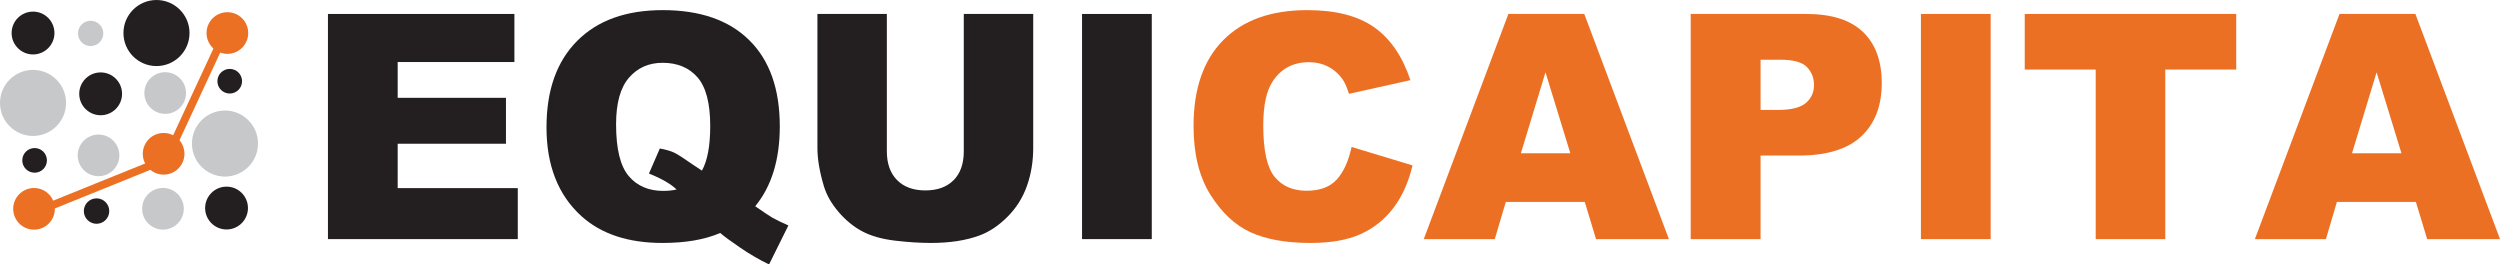
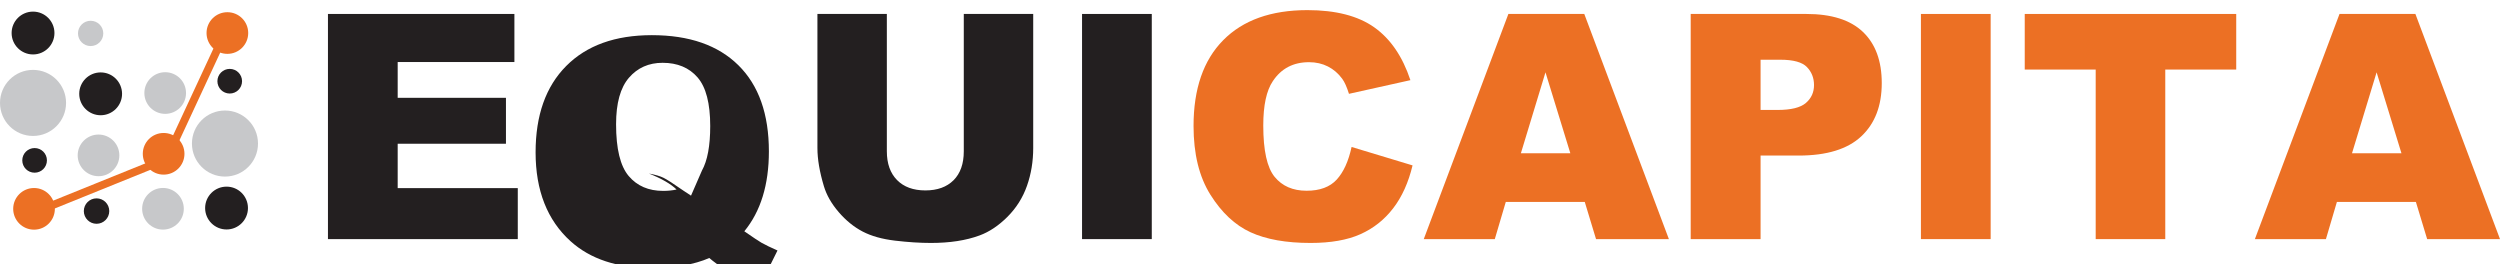
<svg xmlns="http://www.w3.org/2000/svg" id="b" viewBox="0 0 357.667 37.835">
  <defs>
    <style>.d{fill:#c7c8ca;}.d,.e,.f{stroke-width:0px;}.e{fill:#ec7024;}.g{fill:none;stroke:#ec7024;stroke-miterlimit:10;stroke-width:1.125px;}.f{fill:#231f20;}</style>
  </defs>
  <g id="c">
    <polygon class="f" points="46.919 1.997 73.594 1.997 73.594 8.874 56.895 8.874 56.895 13.994 72.385 13.994 72.385 20.564 56.895 20.564 56.895 26.914 74.077 26.914 74.077 34.209 46.919 34.209 46.919 1.997" />
-     <path class="f" d="m100.422,24.409c.791-1.42,1.187-3.544,1.187-6.372,0-3.252-.604-5.574-1.813-6.965-1.208-1.391-2.875-2.087-4.999-2.087-1.977,0-3.581.71-4.811,2.131-1.231,1.421-1.846,3.64-1.846,6.658,0,3.515.6,5.983,1.802,7.404,1.201,1.422,2.849,2.132,4.943,2.132.674,0,1.311-.066,1.912-.198-.835-.806-2.153-1.567-3.955-2.285l1.56-3.582c.879.162,1.564.359,2.054.594.491.234,1.447.85,2.868,1.845.337.235.703.477,1.098.725m7.625,5.098c1.245.865,2.058,1.406,2.439,1.626.571.323,1.34.696,2.307,1.121l-2.768,5.581c-1.392-.674-2.769-1.476-4.131-2.406-1.363-.931-2.315-1.629-2.857-2.099-2.197.952-4.951,1.428-8.261,1.428-4.893,0-8.753-1.274-11.58-3.823-3.34-3.017-5.01-7.258-5.01-12.722,0-5.302,1.461-9.422,4.384-12.359,2.922-2.937,7.005-4.406,12.25-4.406,5.346,0,9.473,1.435,12.381,4.307,2.907,2.871,4.362,6.98,4.362,12.326,0,4.761-1.172,8.57-3.516,11.426" />
+     <path class="f" d="m100.422,24.409c.791-1.42,1.187-3.544,1.187-6.372,0-3.252-.604-5.574-1.813-6.965-1.208-1.391-2.875-2.087-4.999-2.087-1.977,0-3.581.71-4.811,2.131-1.231,1.421-1.846,3.64-1.846,6.658,0,3.515.6,5.983,1.802,7.404,1.201,1.422,2.849,2.132,4.943,2.132.674,0,1.311-.066,1.912-.198-.835-.806-2.153-1.567-3.955-2.285c.879.162,1.564.359,2.054.594.491.234,1.447.85,2.868,1.845.337.235.703.477,1.098.725m7.625,5.098c1.245.865,2.058,1.406,2.439,1.626.571.323,1.34.696,2.307,1.121l-2.768,5.581c-1.392-.674-2.769-1.476-4.131-2.406-1.363-.931-2.315-1.629-2.857-2.099-2.197.952-4.951,1.428-8.261,1.428-4.893,0-8.753-1.274-11.58-3.823-3.34-3.017-5.01-7.258-5.01-12.722,0-5.302,1.461-9.422,4.384-12.359,2.922-2.937,7.005-4.406,12.25-4.406,5.346,0,9.473,1.435,12.381,4.307,2.907,2.871,4.362,6.98,4.362,12.326,0,4.761-1.172,8.57-3.516,11.426" />
    <path class="f" d="m137.886,1.997h9.932v19.192c0,1.903-.297,3.7-.89,5.39-.594,1.69-1.524,3.169-2.791,4.436-1.267,1.266-2.596,2.155-3.988,2.667-1.933.718-4.256,1.076-6.965,1.076-1.568,0-3.278-.11-5.131-.329-1.853-.22-3.402-.655-4.647-1.307-1.245-.652-2.384-1.577-3.417-2.777-1.032-1.2-1.739-2.438-2.12-3.711-.615-2.049-.923-3.865-.923-5.445V1.997h9.932v19.649c0,1.756.487,3.128,1.461,4.116.974.988,2.325,1.481,4.054,1.481,1.714,0,3.058-.486,4.032-1.459.974-.974,1.461-2.353,1.461-4.138V1.997Z" />
    <rect class="f" x="154.805" y="1.997" width="9.976" height="32.212" />
    <path class="e" d="m193.367,21.025l8.722,2.637c-.585,2.447-1.508,4.489-2.768,6.13-1.261,1.641-2.823,2.879-4.69,3.713-1.869.836-4.245,1.253-7.132,1.253-3.501,0-6.36-.509-8.58-1.527-2.218-1.017-4.134-2.805-5.745-5.368-1.612-2.561-2.417-5.84-2.417-9.837,0-5.329,1.417-9.423,4.251-12.285,2.835-2.863,6.845-4.294,12.031-4.294,4.057,0,7.247.82,9.569,2.461,2.321,1.641,4.045,4.16,5.174,7.559l-8.789,1.955c-.308-.98-.63-1.698-.967-2.153-.557-.761-1.238-1.347-2.043-1.758-.807-.409-1.707-.615-2.703-.615-2.256,0-3.985.907-5.185,2.721-.909,1.347-1.363,3.461-1.363,6.342,0,3.571.542,6.018,1.626,7.342,1.084,1.324,2.607,1.986,4.57,1.986,1.904,0,3.344-.534,4.319-1.604.974-1.069,1.681-2.622,2.12-4.658" />
    <path class="e" d="m224.663,21.926l-3.556-11.58-3.519,11.58h7.075Zm2.064,6.965h-11.299l-1.572,5.317h-10.162L215.8,1.997h10.858l12.105,32.211h-10.424l-1.612-5.317Z" />
    <path class="e" d="m251.88,15.73h2.439c1.918,0,3.266-.333,4.043-.999.776-.667,1.164-1.521,1.164-2.561,0-1.011-.337-1.867-1.011-2.571-.673-.703-1.94-1.054-3.8-1.054h-2.835v7.185Zm-9.997-13.733h16.545c3.603,0,6.303.857,8.098,2.571,1.793,1.714,2.691,4.153,2.691,7.317,0,3.252-.977,5.793-2.934,7.624-1.955,1.831-4.941,2.747-8.954,2.747h-5.449v11.953h-9.997V1.997Z" />
    <rect class="e" x="274.82" y="1.997" width="9.976" height="32.212" />
    <polygon class="e" points="289.673 1.997 319.93 1.997 319.93 9.951 309.779 9.951 309.779 34.209 299.824 34.209 299.824 9.951 289.673 9.951 289.673 1.997" />
    <path class="e" d="m343.568,21.926l-3.555-11.58-3.519,11.58h7.074Zm2.065,6.965h-11.301l-1.57,5.317h-10.163l12.107-32.211h10.857l12.104,32.211h-10.422l-1.612-5.317Z" />
-     <path class="f" d="m27.114,4.725c0,2.61-2.116,4.727-4.726,4.727s-4.726-2.117-4.726-4.727S19.778,0,22.388,0s4.726,2.116,4.726,4.725" />
    <path class="d" d="m9.452,14.723c0,2.61-2.116,4.727-4.726,4.727S0,17.333,0,14.723s2.116-4.725,4.726-4.725,4.726,2.116,4.726,4.725" />
    <path class="d" d="m36.912,20.536c0,2.61-2.116,4.727-4.726,4.727s-4.726-2.117-4.726-4.727,2.116-4.725,4.726-4.725,4.726,2.116,4.726,4.725" />
    <path class="f" d="m34.63,11.618c0,.974-.789,1.763-1.763,1.763s-1.763-.789-1.763-1.763.79-1.762,1.763-1.762,1.763.788,1.763,1.762" />
    <path class="f" d="m6.714,22.944c0,.974-.789,1.763-1.763,1.763s-1.763-.789-1.763-1.763.79-1.762,1.763-1.762,1.763.788,1.763,1.762" />
    <path class="f" d="m15.632,30.197c0,1.005-.814,1.819-1.819,1.819s-1.82-.814-1.82-1.819.815-1.818,1.82-1.818,1.819.813,1.819,1.818" />
    <path class="f" d="m17.463,13.423c0,1.692-1.372,3.064-3.063,3.064s-3.065-1.372-3.065-3.064,1.372-3.063,3.065-3.063,3.063,1.37,3.063,3.063" />
    <path class="f" d="m7.79,4.725c0,1.692-1.372,3.064-3.063,3.064s-3.065-1.372-3.065-3.064,1.372-3.063,3.065-3.063,3.063,1.37,3.063,3.063" />
    <path class="f" d="m35.475,29.765c0,1.692-1.372,3.064-3.063,3.064s-3.065-1.372-3.065-3.064,1.372-3.063,3.065-3.063,3.063,1.37,3.063,3.063" />
    <path class="e" d="m26.39,22.004c0,1.645-1.334,2.98-2.98,2.98s-2.982-1.335-2.982-2.98,1.335-2.98,2.982-2.98,2.98,1.333,2.98,2.98" />
    <path class="e" d="m35.511,4.725c0,1.645-1.334,2.981-2.98,2.981s-2.982-1.336-2.982-2.981,1.335-2.979,2.982-2.979,2.98,1.332,2.98,2.979" />
    <path class="e" d="m7.849,29.878c0,1.645-1.334,2.98-2.98,2.98s-2.982-1.335-2.982-2.98,1.335-2.98,2.982-2.98,2.98,1.333,2.98,2.98" />
    <path class="d" d="m17.075,22.229c0,1.645-1.334,2.98-2.98,2.98s-2.982-1.335-2.982-2.98,1.335-2.98,2.982-2.98,2.98,1.333,2.98,2.98" />
    <path class="d" d="m26.615,13.31c0,1.645-1.334,2.98-2.98,2.98s-2.982-1.335-2.982-2.98,1.335-2.98,2.982-2.98,2.98,1.333,2.98,2.98" />
    <path class="d" d="m14.777,4.779c0,1-.81,1.811-1.81,1.811s-1.81-.811-1.81-1.811.811-1.808,1.81-1.808,1.81.809,1.81,1.808" />
    <path class="d" d="m26.297,29.869c0,1.645-1.334,2.98-2.98,2.98s-2.982-1.335-2.982-2.98,1.335-2.98,2.982-2.98,2.98,1.333,2.98,2.98" />
    <path class="g" d="m32.186,4.726l-8.082,17.391M4.643,30.509l18.561-7.502" />
  </g>
</svg>